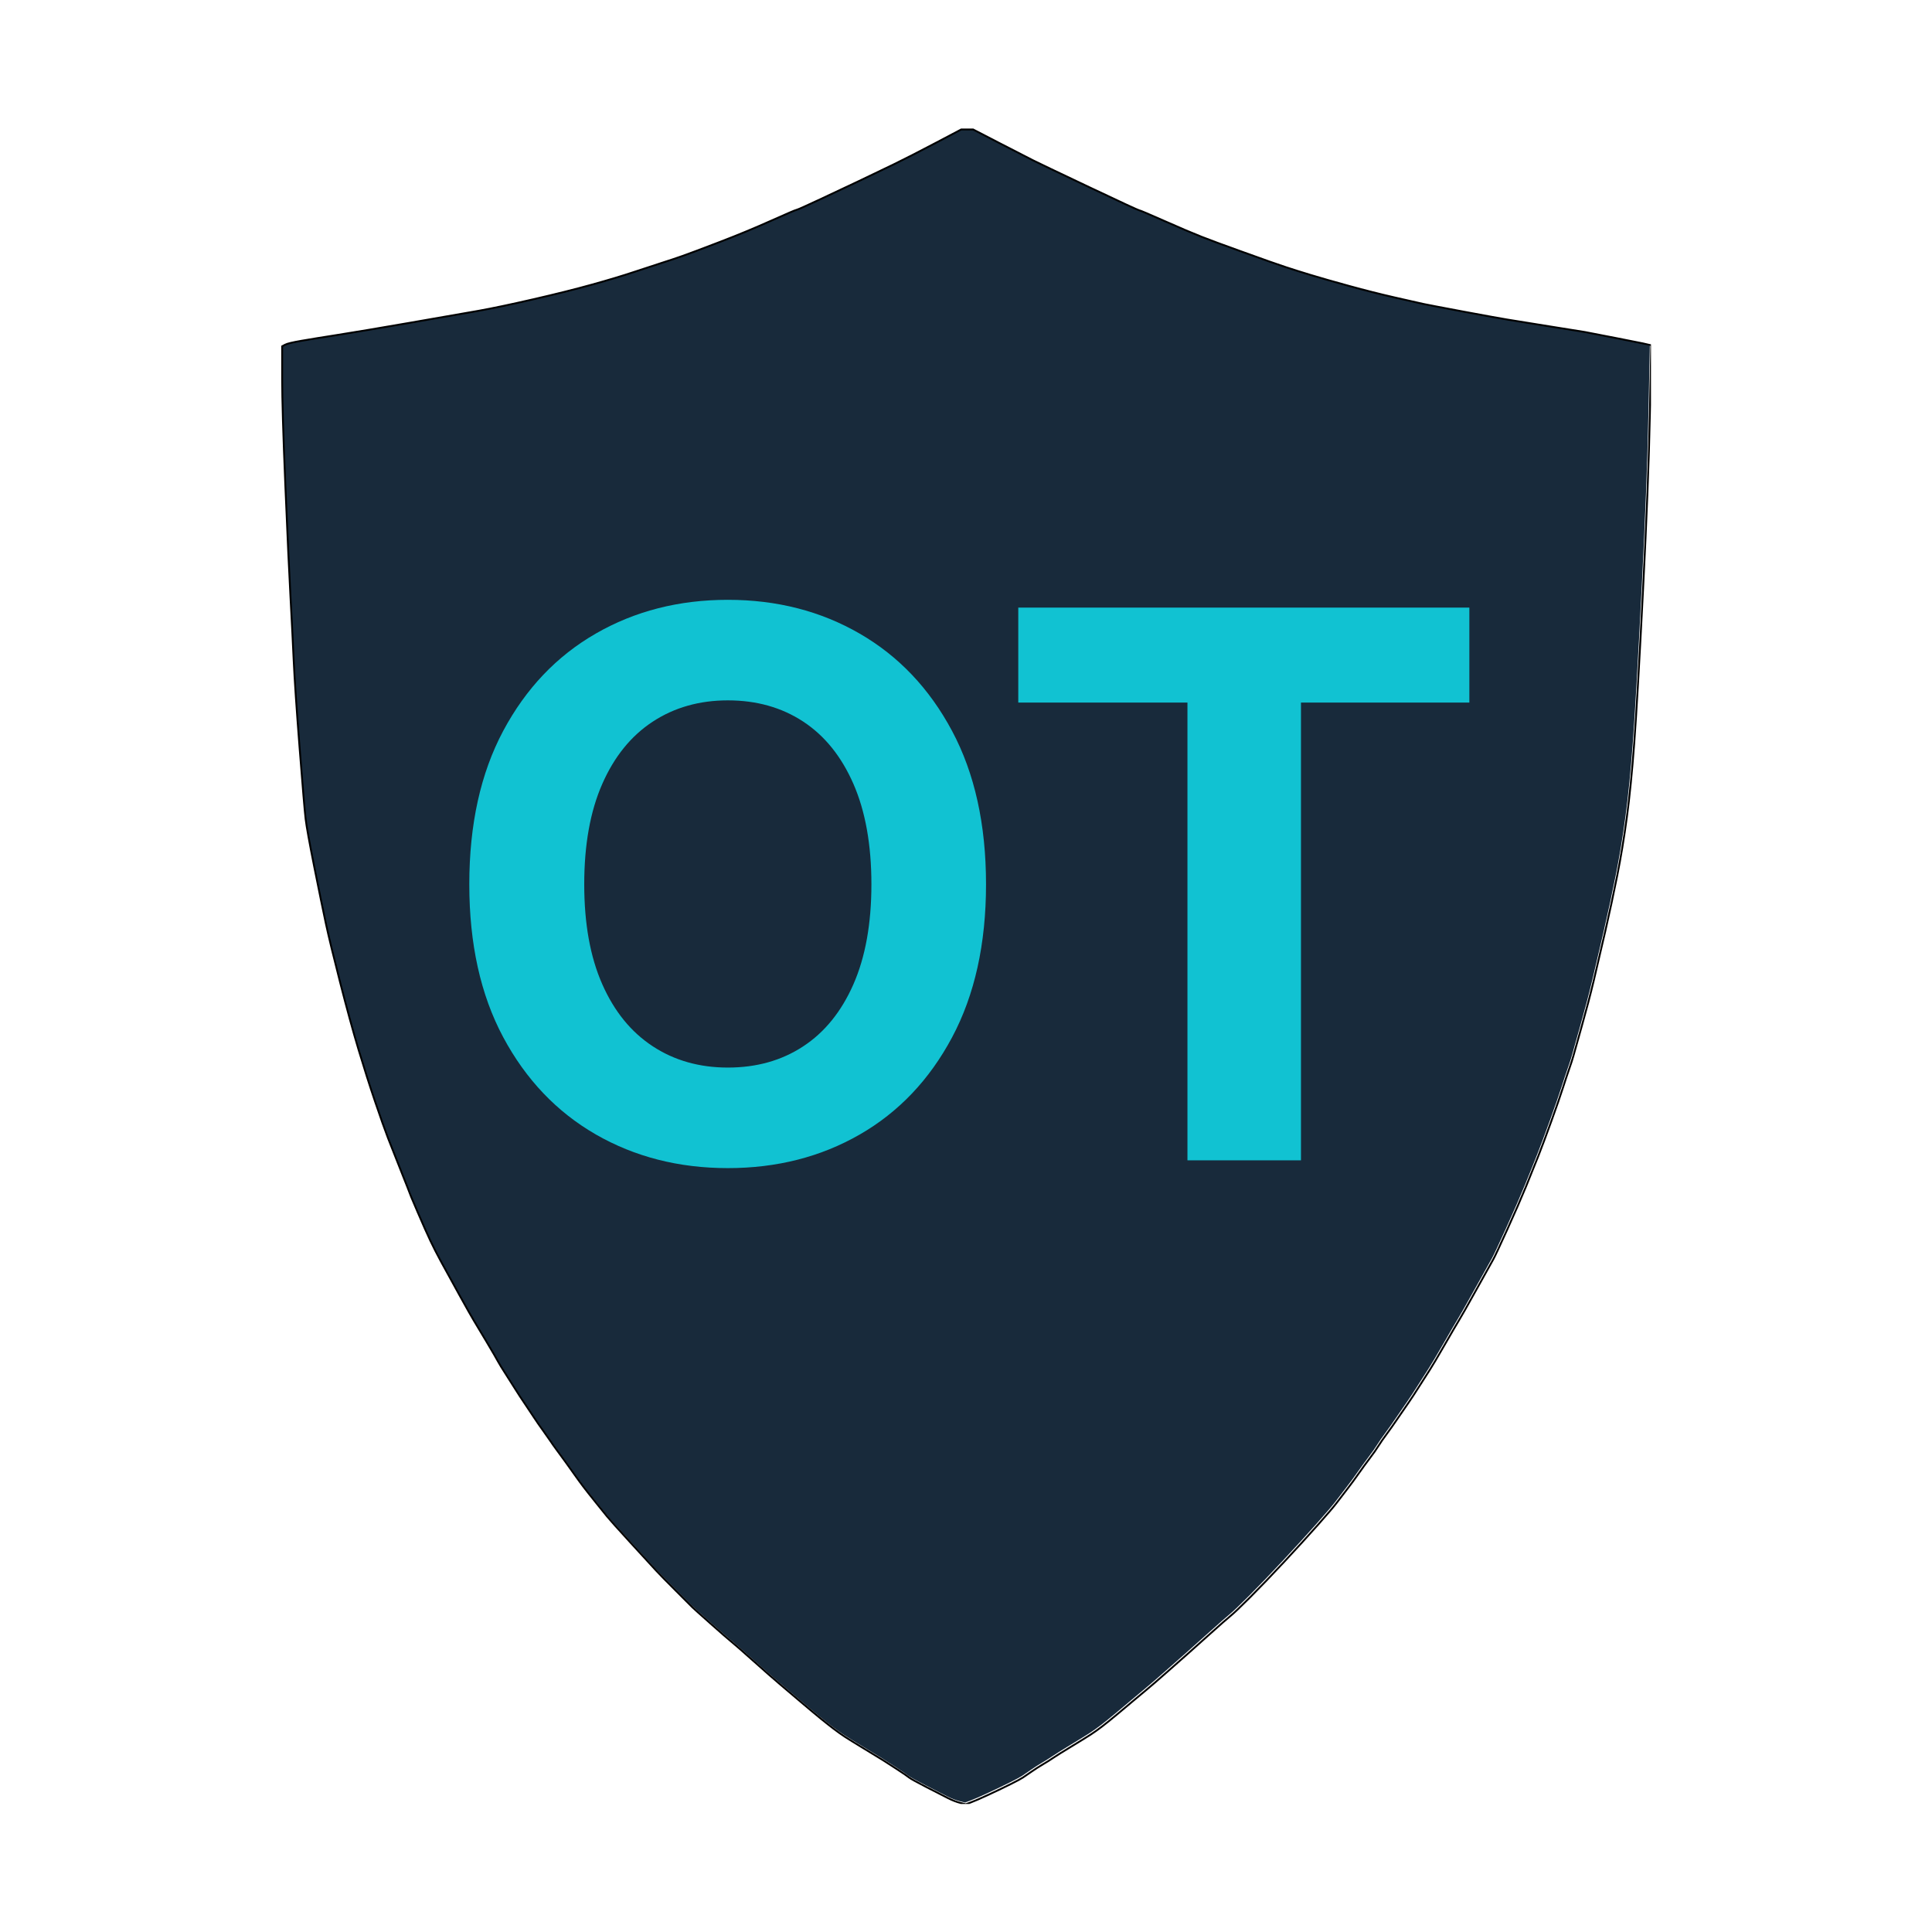
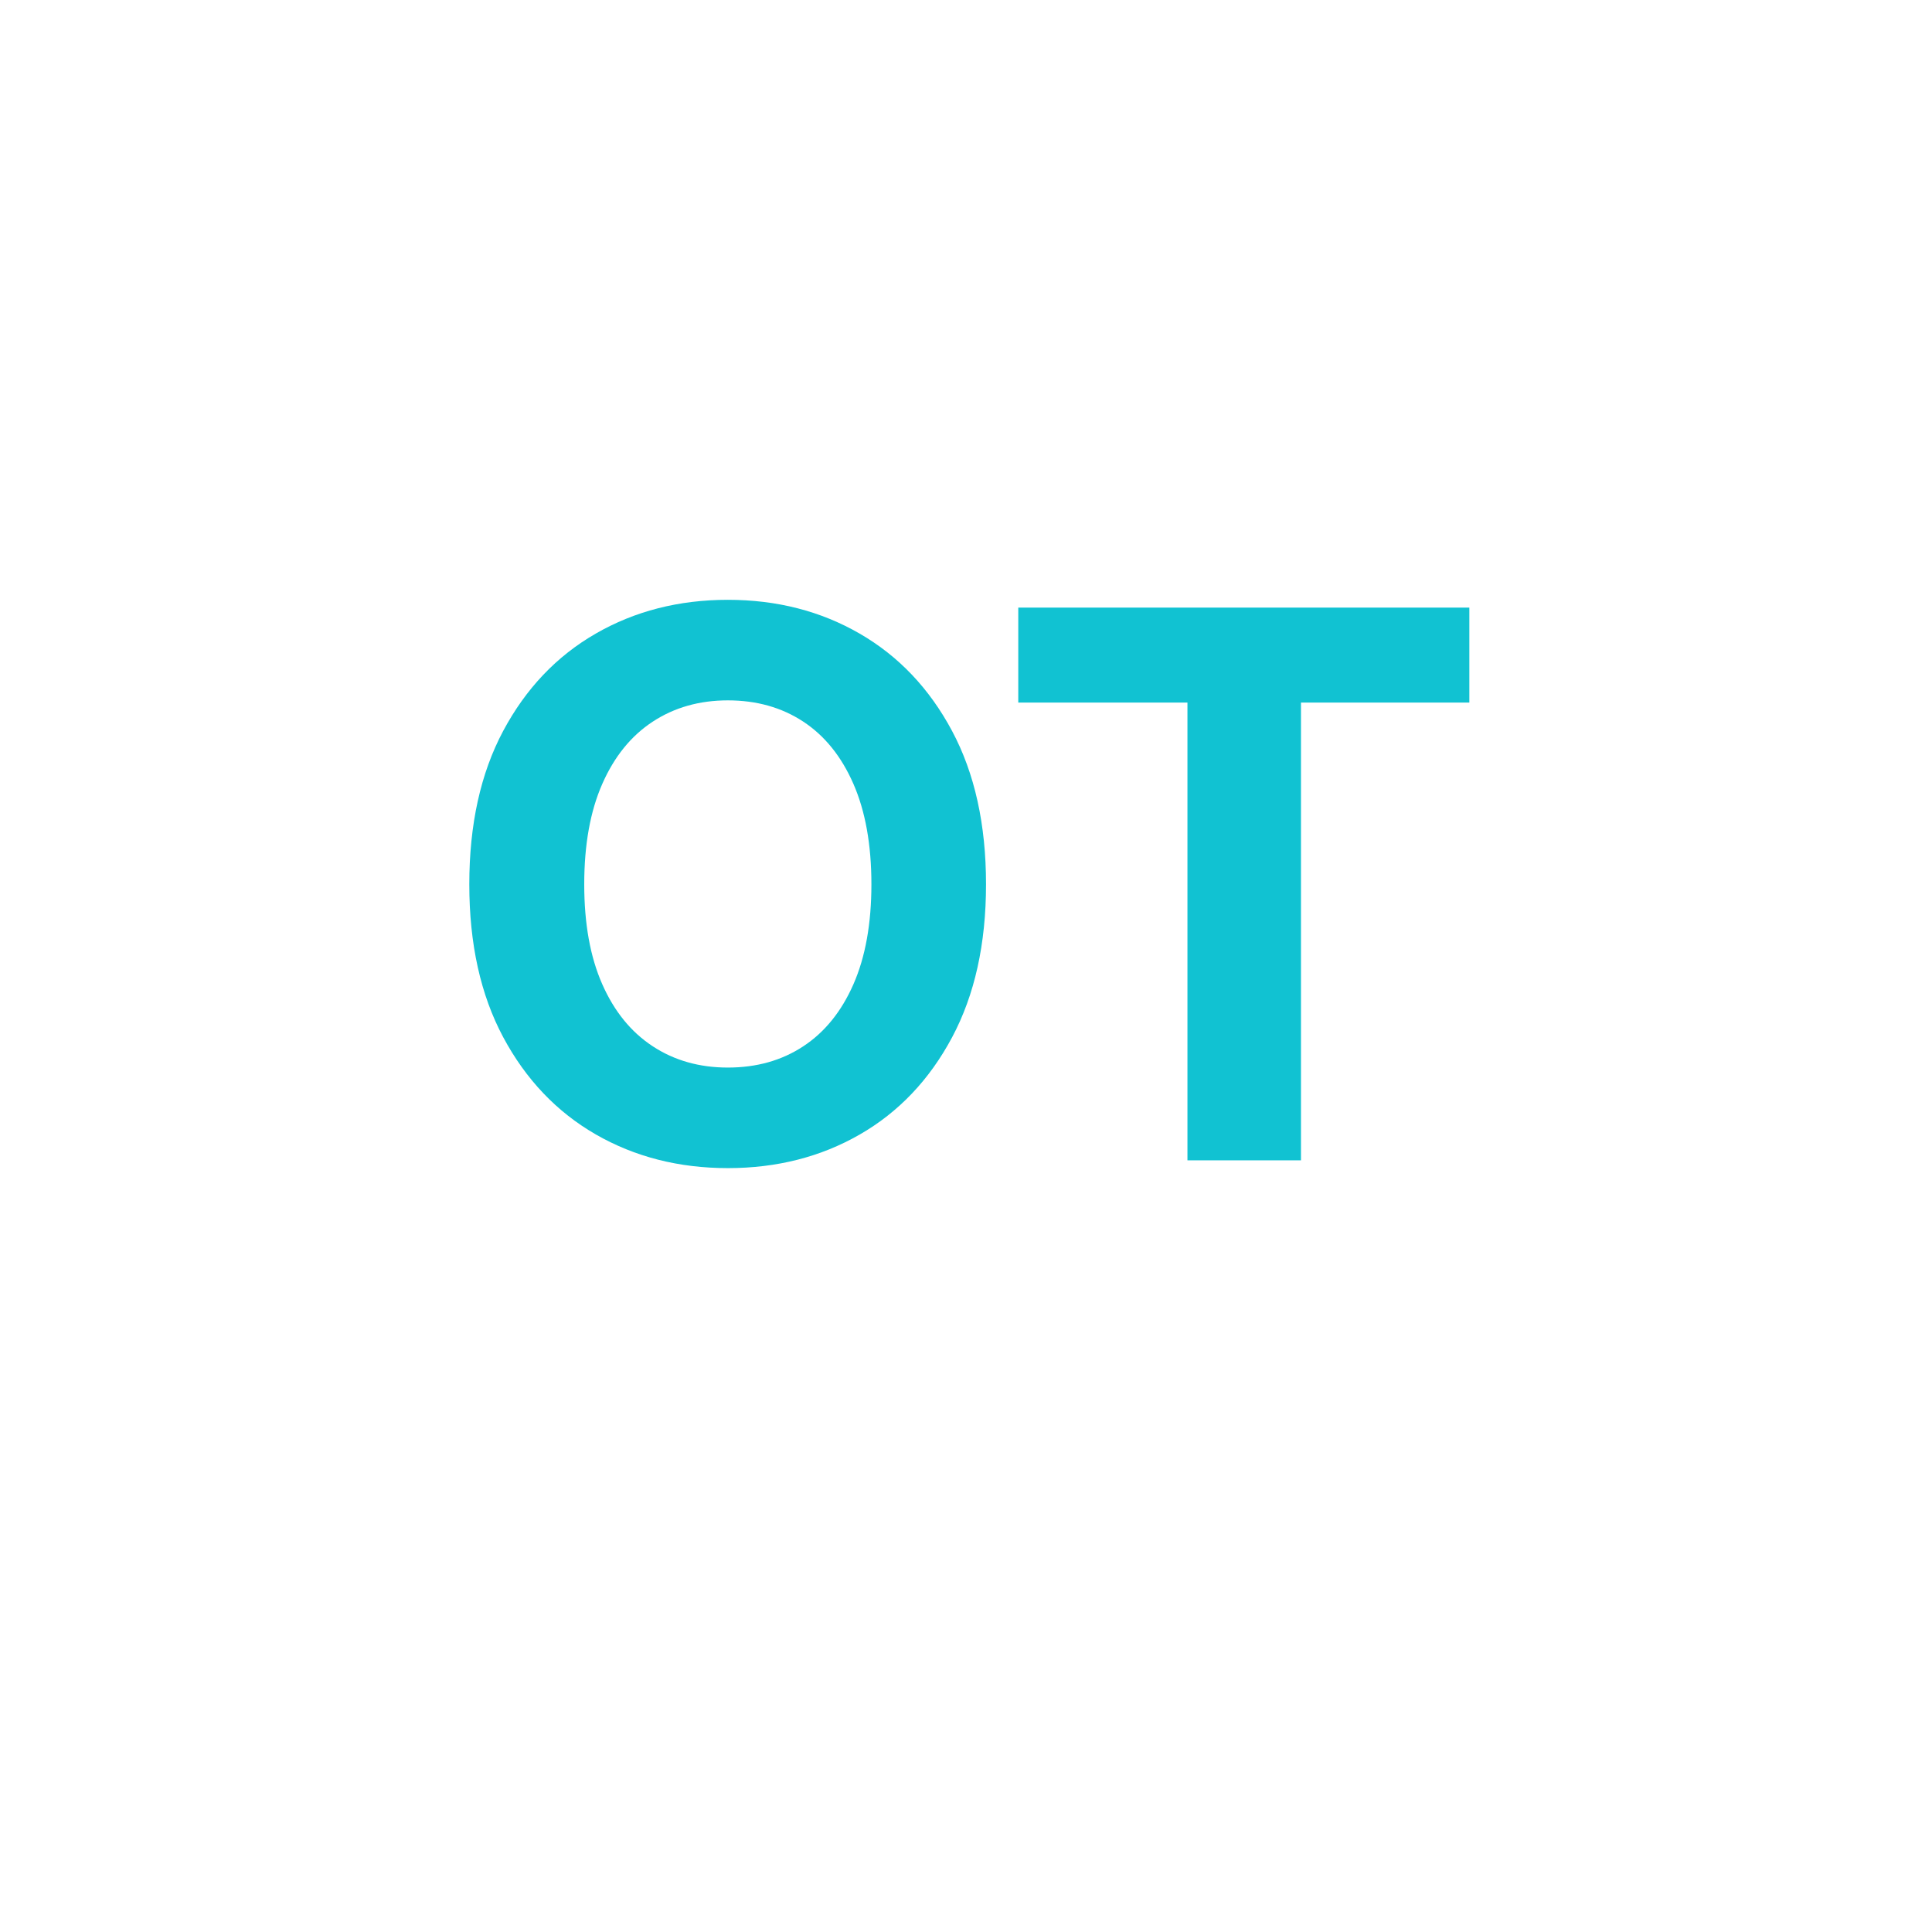
<svg xmlns="http://www.w3.org/2000/svg" width="512" zoomAndPan="magnify" viewBox="0 0 384 384" height="512" preserveAspectRatio="xMidYMid meet" version="1.0">
  <defs>
    <g />
    <clipPath id="ff7eab691a">
      <path d="M 56 25.551 L 328 25.551 L 328 358.551 L 56 358.551 Z M 56 25.551 " clip-rule="nonzero" />
    </clipPath>
    <clipPath id="0425a191a7">
      <path d="M 55.898 25.551 L 328.145 25.551 L 328.145 358.551 L 55.898 358.551 Z M 55.898 25.551 " clip-rule="nonzero" />
    </clipPath>
  </defs>
  <g clip-path="url(#ff7eab691a)">
-     <path fill="#182a3b" d="M 192.09 25.734 L 193.277 25.734 L 198.395 28.383 C 201.809 30.148 204.062 31.309 205.16 31.855 C 206.258 32.406 209.988 34.188 216.355 37.203 C 222.727 40.219 226.016 41.742 226.23 41.773 C 226.441 41.805 228.133 42.52 231.301 43.922 C 234.469 45.324 236.906 46.359 238.613 47.031 C 240.32 47.699 242.789 48.613 246.02 49.773 C 249.246 50.93 251.289 51.66 252.141 51.965 C 252.996 52.27 254.062 52.637 255.34 53.062 C 256.621 53.488 258.266 54.008 260.277 54.617 C 262.289 55.227 264.848 55.957 267.953 56.809 C 271.062 57.664 274.078 58.426 277.004 59.094 C 279.93 59.766 281.816 60.191 282.672 60.375 C 283.523 60.559 286.234 61.074 290.805 61.93 C 295.375 62.781 298.242 63.301 299.398 63.484 C 300.555 63.664 303.391 64.121 307.898 64.855 C 312.406 65.586 314.691 65.949 314.754 65.949 C 314.816 65.949 317.008 66.379 321.336 67.23 C 325.66 68.082 327.84 68.523 327.871 68.555 L 327.918 68.602 L 327.641 82.219 C 327.461 91.301 327.004 103.031 326.27 117.41 C 325.539 131.793 324.961 141.848 324.535 147.574 C 324.109 153.301 323.621 158.207 323.07 162.289 C 322.523 166.375 321.883 170.242 321.152 173.898 C 320.422 177.555 319.629 181.242 318.777 184.957 C 317.922 188.676 317.16 191.938 316.492 194.738 C 315.82 197.543 315.027 200.559 314.113 203.789 C 313.199 207.02 312.652 208.969 312.469 209.637 C 312.285 210.309 312.012 211.16 311.645 212.199 C 311.281 213.234 310.855 214.512 310.367 216.035 C 309.879 217.559 309.117 219.754 308.082 222.617 C 307.047 225.48 306.191 227.766 305.523 229.473 C 304.852 231.18 304.027 233.219 303.055 235.598 C 302.078 237.973 300.832 240.836 299.309 244.188 C 297.785 247.539 296.871 249.492 296.566 250.039 C 296.262 250.586 295.148 252.582 293.227 256.027 C 291.309 259.469 290.152 261.512 289.754 262.148 C 289.359 262.789 288.414 264.406 286.922 266.996 C 285.43 269.582 284.453 271.23 283.996 271.93 C 283.539 272.629 282.84 273.727 281.895 275.219 C 280.949 276.715 280.188 277.871 279.609 278.695 C 279.031 279.516 278.359 280.492 277.598 281.617 C 276.836 282.746 276.105 283.781 275.406 284.727 C 274.703 285.672 274.156 286.465 273.758 287.102 C 273.363 287.742 272.785 288.566 272.023 289.57 C 271.262 290.578 270.531 291.582 269.828 292.586 C 269.129 293.594 268.367 294.629 267.543 295.695 C 266.723 296.762 266.02 297.676 265.441 298.438 C 264.863 299.199 263.629 300.645 261.738 302.777 C 259.852 304.91 257.625 307.348 255.066 310.09 C 252.508 312.832 250.254 315.18 248.305 317.129 C 246.352 319.078 245.059 320.312 244.418 320.832 C 243.777 321.348 242.285 322.66 239.941 324.762 C 237.594 326.863 236.16 328.145 235.645 328.602 C 235.125 329.059 233.848 330.184 231.805 331.984 C 229.762 333.781 228.422 334.938 227.781 335.457 C 227.145 335.973 226.41 336.582 225.59 337.285 C 224.766 337.984 223.625 338.945 222.16 340.164 C 220.699 341.383 219.586 342.281 218.824 342.859 C 218.062 343.438 217.332 343.957 216.633 344.414 C 215.93 344.871 214.652 345.664 212.793 346.789 C 210.934 347.918 209.715 348.68 209.137 349.074 C 208.559 349.473 207.902 349.883 207.172 350.309 C 206.441 350.734 205.68 351.223 204.887 351.773 C 204.094 352.32 203.516 352.715 203.148 352.961 C 202.785 353.203 201.992 353.629 200.773 354.238 C 199.555 354.848 198.09 355.551 196.387 356.344 C 194.68 357.133 193.492 357.652 192.82 357.895 L 191.816 358.262 L 190.719 357.988 C 189.988 357.805 189.195 357.5 188.344 357.074 C 187.488 356.648 186.059 355.914 184.047 354.879 C 182.035 353.844 180.879 353.203 180.574 352.961 C 180.27 352.715 179.492 352.184 178.242 351.359 C 176.992 350.539 176.047 349.93 175.406 349.531 C 174.77 349.137 173.52 348.375 171.66 347.246 C 169.801 346.121 168.523 345.328 167.82 344.871 C 167.121 344.414 166.391 343.895 165.629 343.316 C 164.867 342.738 163.996 342.051 163.023 341.262 C 162.047 340.469 160.754 339.387 159.137 338.016 C 157.523 336.645 156.121 335.457 154.934 334.449 C 153.746 333.445 152.008 331.922 149.723 329.879 C 147.438 327.84 145.977 326.559 145.336 326.043 C 144.695 325.523 143.293 324.305 141.133 322.387 C 138.969 320.465 137.766 319.383 137.52 319.141 C 137.277 318.898 136.195 317.816 134.277 315.895 C 132.355 313.977 131.016 312.605 130.254 311.781 C 129.492 310.961 127.816 309.133 125.227 306.297 C 122.637 303.465 121.082 301.727 120.566 301.09 C 120.047 300.449 119.285 299.504 118.281 298.254 C 117.273 297.004 116.484 296 115.902 295.238 C 115.324 294.477 114.746 293.684 114.168 292.863 C 113.59 292.039 112.98 291.188 112.34 290.301 C 111.699 289.418 111.121 288.625 110.602 287.926 C 110.086 287.227 109.645 286.602 109.277 286.051 C 108.91 285.504 108.41 284.789 107.77 283.902 C 107.129 283.02 106.582 282.227 106.125 281.527 C 105.668 280.828 105.059 279.914 104.297 278.785 C 103.535 277.656 102.953 276.773 102.559 276.133 C 102.164 275.496 101.523 274.488 100.641 273.117 C 99.758 271.746 99.176 270.801 98.902 270.285 C 98.629 269.766 97.867 268.457 96.617 266.355 C 95.367 264.254 94.547 262.883 94.148 262.242 C 93.754 261.602 92.762 259.848 91.18 256.984 C 89.594 254.121 88.406 251.957 87.613 250.496 C 86.82 249.035 86.121 247.664 85.512 246.383 C 84.902 245.102 84.051 243.184 82.953 240.625 C 81.855 238.066 81.309 236.754 81.309 236.695 C 81.309 236.633 80.758 235.23 79.664 232.488 C 78.566 229.746 77.711 227.582 77.102 226 C 76.492 224.414 75.641 222.008 74.543 218.777 C 73.445 215.547 72.352 212.105 71.254 208.449 C 70.156 204.793 68.938 200.344 67.598 195.105 C 66.258 189.863 65.312 185.965 64.762 183.406 C 64.215 180.844 63.453 177.129 62.477 172.254 C 61.504 167.379 60.926 164.18 60.742 162.656 C 60.559 161.133 60.164 156.473 59.555 148.672 C 58.945 140.871 58.547 134.992 58.363 131.031 C 58.184 127.07 57.969 122.863 57.727 118.418 C 57.48 113.969 57.145 106.688 56.719 96.57 C 56.293 86.457 56.078 79.297 56.078 75.09 L 56.078 68.785 L 56.676 68.465 C 57.07 68.25 58.152 67.992 59.918 67.688 C 61.688 67.383 64.125 66.984 67.23 66.5 C 70.34 66.012 75.062 65.219 81.398 64.121 C 87.734 63.027 92.277 62.234 95.02 61.746 C 97.762 61.258 101.387 60.496 105.895 59.461 C 110.406 58.426 114.305 57.449 117.594 56.535 C 120.887 55.621 123.719 54.77 126.094 53.977 C 128.473 53.184 130.332 52.574 131.672 52.148 C 133.012 51.723 134.293 51.297 135.512 50.867 C 136.73 50.441 139.168 49.527 142.824 48.125 C 146.48 46.727 149.906 45.309 153.105 43.875 C 156.305 42.445 158.012 41.715 158.223 41.684 C 158.438 41.652 159.977 40.965 162.84 39.625 C 165.703 38.285 168.293 37.066 170.609 35.969 C 172.926 34.871 175.211 33.777 177.465 32.68 C 179.719 31.582 182.523 30.148 185.875 28.383 L 190.902 25.734 Z M 192.09 25.734 " fill-opacity="1" fill-rule="evenodd" />
-   </g>
+     </g>
  <g clip-path="url(#0425a191a7)">
-     <path stroke-linecap="butt" transform="matrix(0.183, 0, 0, 0.183, 55.806, 25.458)" fill="none" stroke-linejoin="miter" d="M 745.502 1.51 L 751.998 1.51 L 779.99 15.998 C 798.666 25.656 810.995 32.002 816.999 34.994 C 823.004 38.007 843.41 47.751 878.24 64.247 C 913.091 80.743 931.083 89.076 932.258 89.247 C 933.412 89.418 942.664 93.328 959.994 100.999 C 977.323 108.671 990.657 114.333 999.995 118.008 C 1009.333 121.662 1022.837 126.662 1040.508 133.009 C 1058.158 139.334 1069.334 143.329 1073.992 144.996 C 1078.672 146.663 1084.505 148.671 1091.492 151.001 C 1098.501 153.33 1107.497 156.172 1118.502 159.505 C 1129.506 162.838 1143.502 166.834 1160.49 171.492 C 1177.498 176.172 1193.995 180.339 1209.999 183.993 C 1226.004 187.668 1236.325 189.997 1241.004 191.001 C 1245.662 192.006 1260.492 194.826 1285.492 199.506 C 1310.493 204.164 1326.177 207.006 1332.502 208.01 C 1338.827 208.993 1354.34 211.493 1378.998 215.51 C 1403.657 219.506 1416.157 221.494 1416.499 221.494 C 1416.841 221.494 1428.829 223.844 1452.504 228.502 C 1476.159 233.16 1488.082 235.575 1488.253 235.746 L 1488.509 236.002 L 1486.992 310.491 C 1486.009 360.172 1483.509 424.34 1479.492 502.995 C 1475.496 581.672 1472.334 636.673 1470.005 667.999 C 1467.676 699.324 1465.005 726.162 1461.992 748.492 C 1459 770.843 1455.496 791.997 1451.5 811.997 C 1447.504 831.998 1443.167 852.169 1438.508 872.49 C 1433.829 892.833 1429.662 910.675 1426.008 925.996 C 1422.333 941.338 1417.995 957.834 1412.995 975.505 C 1407.995 993.177 1405.003 1003.839 1403.999 1007.493 C 1402.995 1011.168 1401.499 1015.827 1399.49 1021.51 C 1397.503 1027.173 1395.174 1034.16 1392.503 1042.494 C 1389.832 1050.827 1385.665 1062.836 1380.003 1078.499 C 1374.34 1094.162 1369.661 1106.662 1366.007 1116 C 1362.331 1125.337 1357.823 1136.492 1352.502 1149.505 C 1347.16 1162.496 1340.344 1178.159 1332.01 1196.493 C 1323.677 1214.827 1318.677 1225.511 1317.01 1228.502 C 1315.343 1231.494 1309.253 1242.413 1298.74 1261.259 C 1288.249 1280.084 1281.924 1291.26 1279.744 1294.743 C 1277.586 1298.247 1272.415 1307.093 1264.252 1321.26 C 1256.09 1335.406 1250.748 1344.423 1248.248 1348.248 C 1245.748 1352.073 1241.923 1358.077 1236.752 1366.24 C 1231.581 1374.424 1227.414 1380.749 1224.252 1385.257 C 1221.089 1389.745 1217.414 1395.087 1213.247 1401.241 C 1209.08 1407.416 1205.085 1413.079 1201.26 1418.25 C 1197.413 1423.421 1194.422 1427.758 1192.242 1431.241 C 1190.084 1434.746 1186.922 1439.254 1182.755 1444.746 C 1178.588 1450.259 1174.592 1455.75 1170.746 1461.242 C 1166.921 1466.755 1162.755 1472.417 1158.246 1478.251 C 1153.759 1484.084 1149.912 1489.084 1146.75 1493.251 C 1143.588 1497.418 1136.835 1505.324 1126.493 1516.991 C 1116.172 1528.658 1103.993 1541.992 1089.997 1556.992 C 1076.001 1571.992 1063.671 1584.834 1053.009 1595.497 C 1042.325 1606.16 1035.252 1612.912 1031.748 1615.754 C 1028.243 1618.574 1020.081 1625.754 1007.26 1637.25 C 994.418 1648.746 986.576 1655.755 983.755 1658.255 C 980.913 1660.755 973.926 1666.909 962.75 1676.759 C 951.575 1686.589 944.246 1692.914 940.741 1695.756 C 937.258 1698.576 933.241 1701.91 928.754 1705.756 C 924.245 1709.581 918.006 1714.837 909.993 1721.504 C 902.001 1728.171 895.911 1733.085 891.745 1736.248 C 887.578 1739.41 883.582 1742.252 879.757 1744.752 C 875.911 1747.252 868.924 1751.59 858.752 1757.744 C 848.581 1763.919 841.914 1768.086 838.752 1770.244 C 835.59 1772.424 832 1774.667 828.004 1776.997 C 824.008 1779.326 819.841 1781.997 815.504 1785.01 C 811.166 1788.001 808.003 1790.159 805.995 1791.505 C 804.008 1792.83 799.67 1795.159 793.003 1798.493 C 786.336 1801.826 778.323 1805.672 769.007 1810.01 C 759.669 1814.326 753.173 1817.168 749.498 1818.493 L 744.006 1820.502 L 738.002 1819.006 C 734.006 1818.002 729.668 1816.335 725.01 1814.006 C 720.331 1811.677 712.51 1807.66 701.505 1801.997 C 690.501 1796.335 684.176 1792.83 682.509 1791.505 C 680.843 1790.159 676.59 1787.253 669.753 1782.745 C 662.915 1778.257 657.744 1774.924 654.24 1772.744 C 650.757 1770.586 643.919 1766.419 633.748 1760.244 C 623.576 1754.09 616.589 1749.752 612.743 1747.252 C 608.918 1744.752 604.922 1741.91 600.755 1738.748 C 596.589 1735.585 591.824 1731.825 586.503 1727.508 C 581.161 1723.171 574.088 1717.252 565.242 1709.752 C 556.417 1702.251 548.746 1695.756 542.25 1690.243 C 535.754 1684.751 526.245 1676.418 513.745 1665.242 C 501.245 1654.088 493.253 1647.079 489.749 1644.259 C 486.245 1641.417 478.573 1634.75 466.757 1624.258 C 454.919 1613.745 448.338 1607.826 446.992 1606.502 C 445.667 1605.177 439.748 1599.258 429.256 1588.745 C 418.743 1578.253 411.414 1570.753 407.247 1566.244 C 403.08 1561.757 393.913 1551.757 379.747 1536.244 C 365.58 1520.752 357.075 1511.243 354.255 1507.76 C 351.413 1504.256 347.246 1499.085 341.754 1492.247 C 336.241 1485.409 331.925 1479.918 328.741 1475.751 C 325.579 1471.584 322.416 1467.246 319.254 1462.759 C 316.091 1458.25 312.758 1453.592 309.254 1448.742 C 305.749 1443.913 302.587 1439.575 299.745 1435.75 C 296.924 1431.925 294.51 1428.506 292.501 1425.493 C 290.492 1422.502 287.757 1418.592 284.253 1413.741 C 280.749 1408.912 277.757 1404.574 275.257 1400.749 C 272.757 1396.924 269.424 1391.924 265.257 1385.749 C 261.09 1379.574 257.906 1374.744 255.748 1371.24 C 253.59 1367.757 250.086 1362.244 245.256 1354.744 C 240.427 1347.244 237.243 1342.073 235.748 1339.252 C 234.252 1336.41 230.085 1329.252 223.247 1317.756 C 216.41 1306.26 211.922 1298.76 209.743 1295.256 C 207.585 1291.751 202.157 1282.157 193.503 1266.494 C 184.828 1250.832 178.332 1238.994 173.994 1231.002 C 169.657 1223.01 165.832 1215.51 162.498 1208.502 C 159.165 1201.493 154.507 1191.001 148.502 1177.005 C 142.498 1163.009 139.506 1155.83 139.506 1155.509 C 139.506 1155.167 136.494 1147.496 130.51 1132.496 C 124.506 1117.495 119.826 1105.658 116.493 1097.004 C 113.16 1088.328 108.501 1075.165 102.497 1057.494 C 96.493 1039.823 90.51 1020.998 84.505 1000.997 C 78.501 980.997 71.834 956.659 64.505 928.004 C 57.176 899.328 52.005 878.003 48.992 864.007 C 46 849.99 41.833 829.669 36.491 803.002 C 31.171 776.334 28.008 758.834 27.004 750.5 C 26 742.167 23.842 716.675 20.508 674.003 C 17.175 631.331 14.995 599.172 13.991 577.505 C 13.008 555.838 11.833 532.825 10.508 508.508 C 9.162 484.17 7.324 444.34 4.995 388.997 C 2.666 333.675 1.491 294.508 1.491 271.495 L 1.491 237.007 L 4.76 235.254 C 6.918 234.079 12.837 232.669 22.495 231.002 C 32.175 229.336 45.509 227.156 62.496 224.506 C 79.505 221.835 105.339 217.498 139.998 211.493 C 174.657 205.51 199.508 201.173 214.508 198.502 C 229.508 195.831 249.338 191.664 273.996 186.001 C 298.676 180.339 320.002 174.997 337.993 169.997 C 356.007 164.997 371.498 160.338 384.49 156.001 C 397.503 151.663 407.674 148.33 415.004 146 C 422.333 143.671 429.342 141.342 436.008 138.992 C 442.675 136.663 456.009 131.663 476.009 123.991 C 496.01 116.342 514.749 108.585 532.25 100.743 C 549.75 92.922 559.088 88.927 560.242 88.756 C 561.417 88.585 569.836 84.824 585.499 77.495 C 601.161 70.166 615.328 63.499 628 57.494 C 640.671 51.49 653.171 45.507 665.5 39.502 C 677.83 33.498 693.172 25.656 711.506 15.998 L 739.006 1.51 Z M 745.502 1.51 " stroke="#000000" stroke-width="2" stroke-opacity="1" stroke-miterlimit="4" />
-   </g>
+     </g>
  <g fill="#11c2d2" fill-opacity="1">
    <g transform="translate(86.855, 230.625)">
      <g>
        <path d="M 57.812 1.547 C 48.07 1.547 39.316 -0.688 31.547 -5.156 C 23.785 -9.633 17.656 -16.078 13.156 -24.484 C 8.664 -32.891 6.422 -43.016 6.422 -54.859 C 6.422 -66.754 8.664 -76.914 13.156 -85.344 C 17.656 -93.77 23.785 -100.219 31.547 -104.688 C 39.316 -109.164 48.07 -111.406 57.812 -111.406 C 67.539 -111.406 76.273 -109.164 84.016 -104.688 C 91.754 -100.219 97.875 -93.77 102.375 -85.344 C 106.875 -76.914 109.125 -66.754 109.125 -54.859 C 109.125 -43.016 106.875 -32.875 102.375 -24.438 C 97.875 -16.008 91.754 -9.57 84.016 -5.125 C 76.273 -0.676 67.539 1.547 57.812 1.547 Z M 57.812 -18.438 C 63.508 -18.438 68.492 -19.836 72.766 -22.641 C 77.047 -25.441 80.379 -29.555 82.766 -34.984 C 85.148 -40.41 86.344 -47.035 86.344 -54.859 C 86.344 -62.723 85.148 -69.379 82.766 -74.828 C 80.379 -80.285 77.047 -84.414 72.766 -87.219 C 68.492 -90.02 63.508 -91.422 57.812 -91.422 C 52.156 -91.422 47.176 -90.008 42.875 -87.188 C 38.57 -84.363 35.227 -80.234 32.844 -74.797 C 30.457 -69.367 29.266 -62.723 29.266 -54.859 C 29.266 -47.035 30.457 -40.422 32.844 -35.016 C 35.227 -29.609 38.57 -25.492 42.875 -22.672 C 47.176 -19.848 52.156 -18.438 57.812 -18.438 Z M 57.812 -18.438 " />
      </g>
    </g>
  </g>
  <g fill="#11c2d2" fill-opacity="1">
    <g transform="translate(197.374, 230.625)">
      <g>
        <path d="M 5.016 -90.984 L 5.016 -109.859 L 94.672 -109.859 L 94.672 -90.984 L 61.203 -90.984 L 61.203 0 L 38.641 0 L 38.641 -90.984 Z M 5.016 -90.984 " />
      </g>
    </g>
  </g>
</svg>